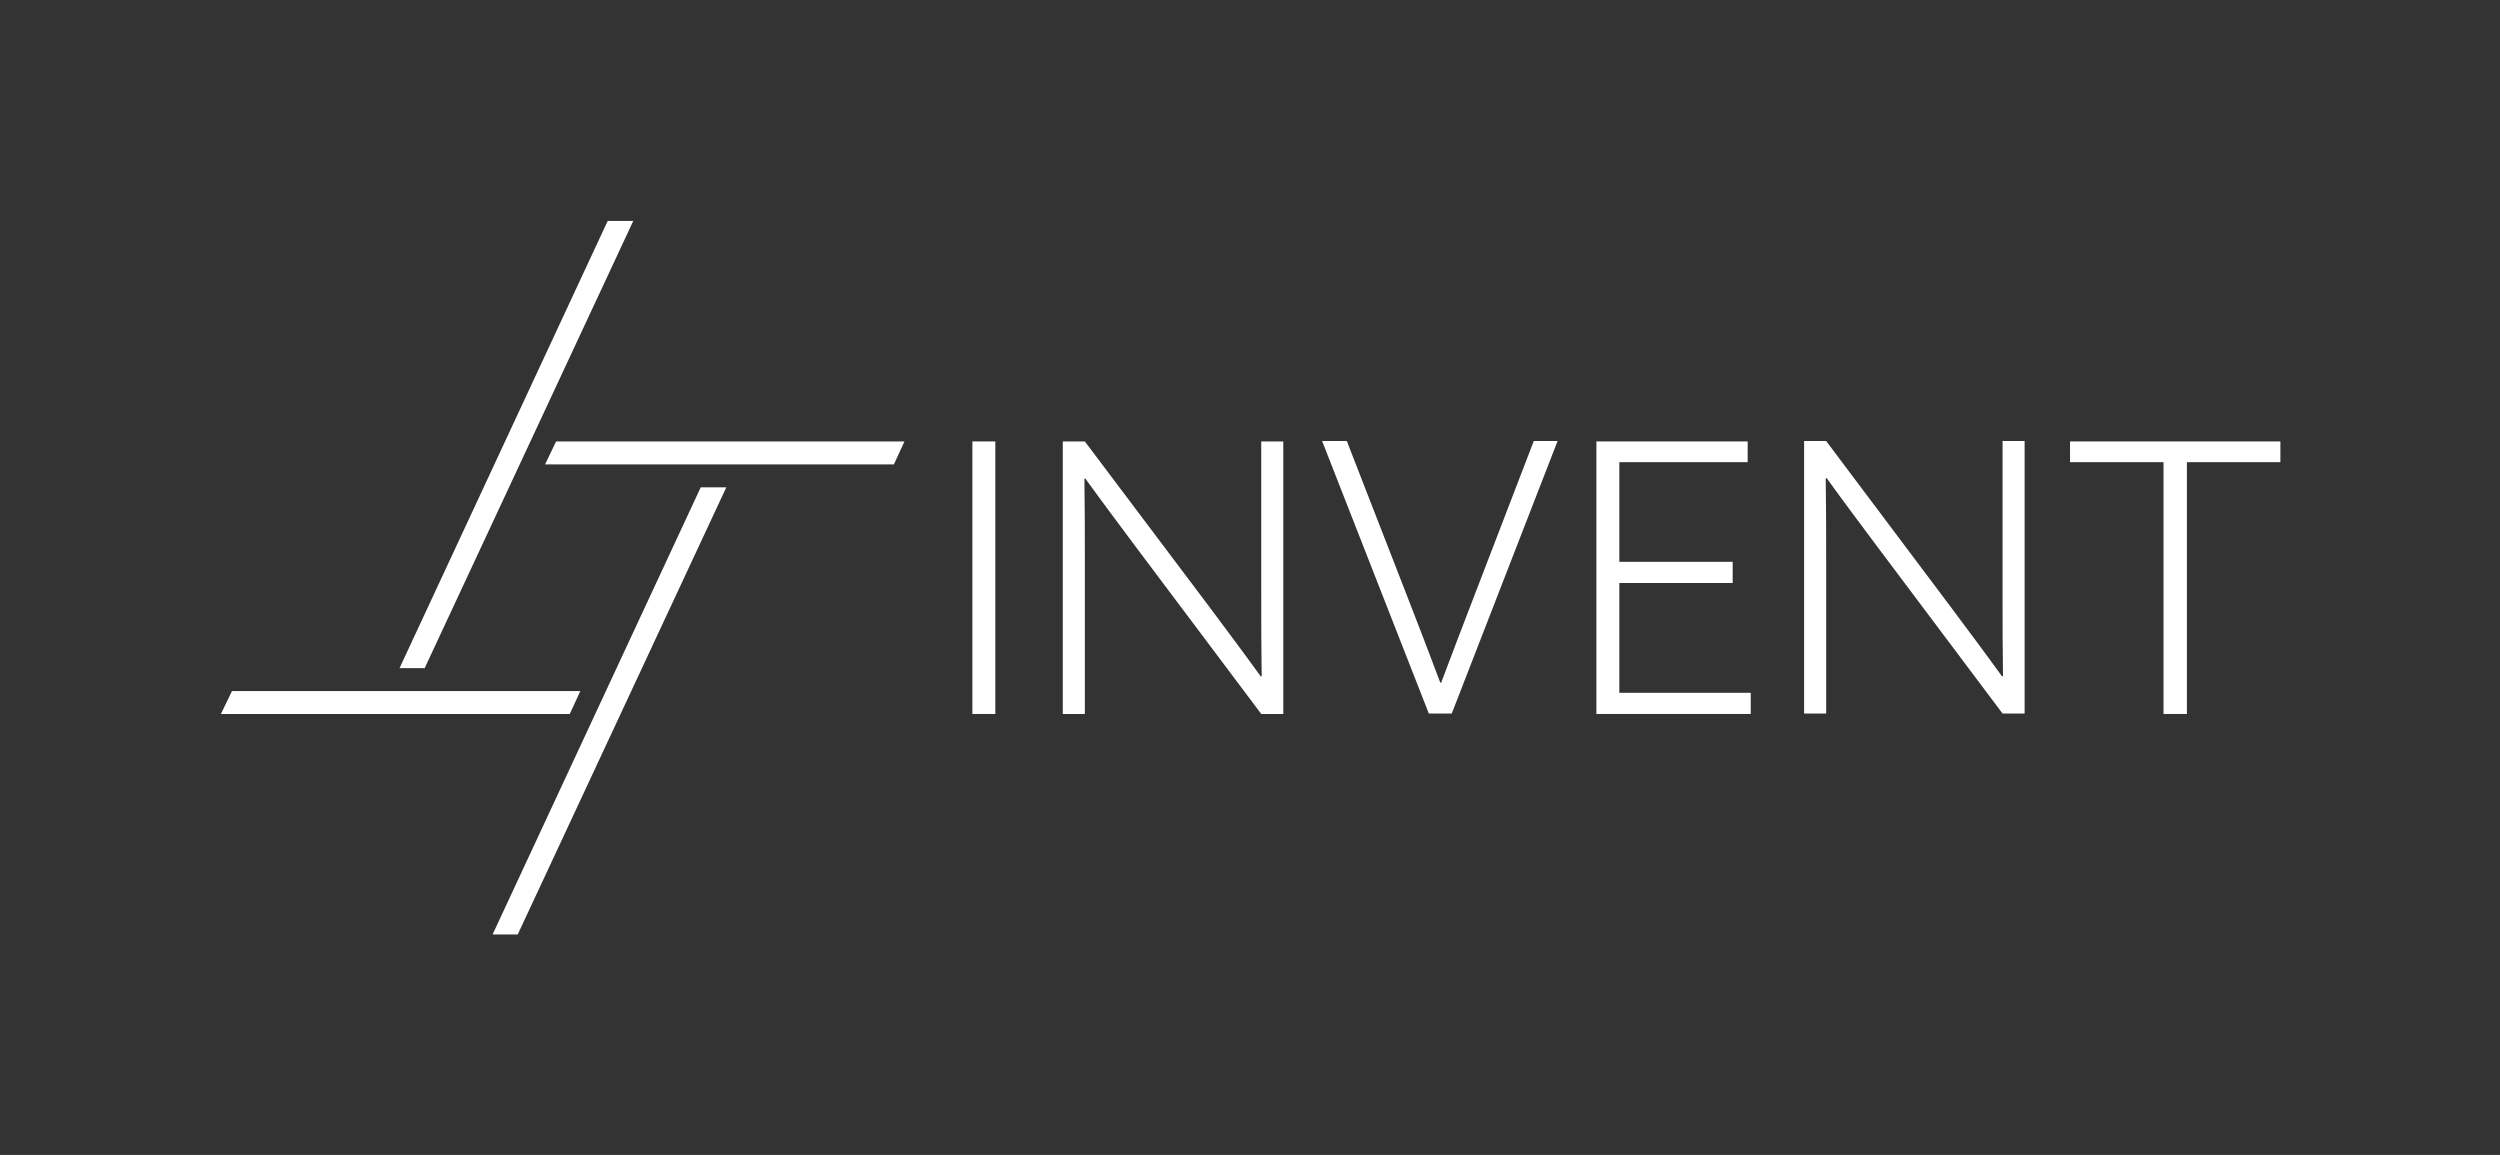
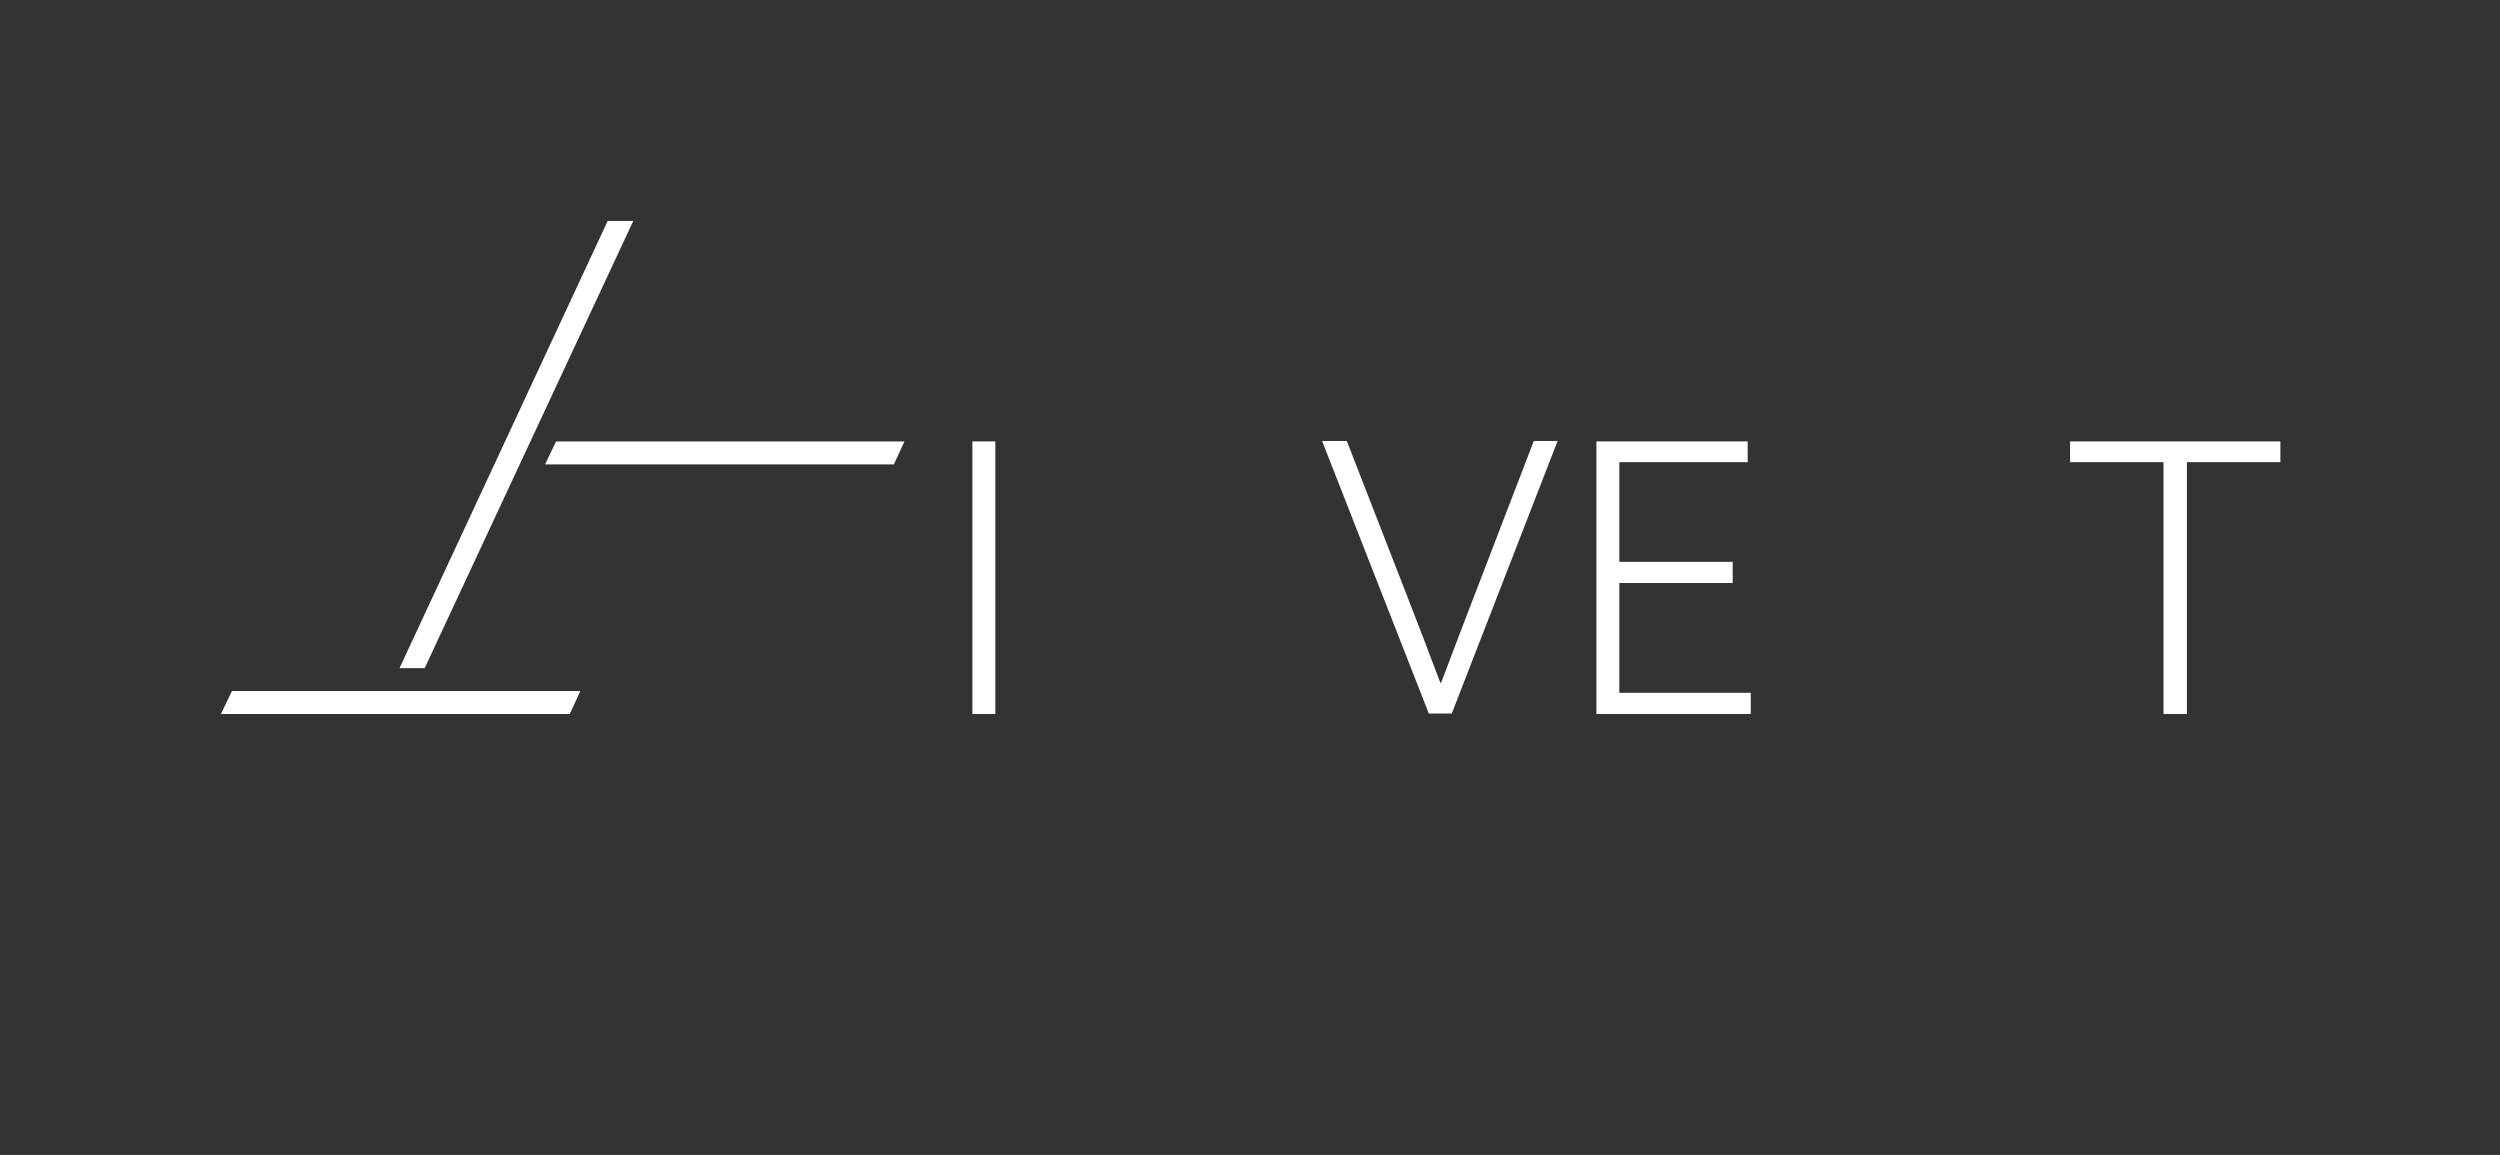
<svg xmlns="http://www.w3.org/2000/svg" id="Ebene_1" x="0px" y="0px" viewBox="0 0 566.9 261.9" style="enable-background:new 0 0 566.9 261.9;" xml:space="preserve">
  <rect x="0" y="0" width="566.9" height="261.9" fill="#333333" stroke="none" />
  <style type="text/css">	.st0{fill:#FFFFFF;}</style>
  <g>
    <polygon class="st0" points="123.6,105.3 202.7,105.3 205.1,100.1 126.1,100.1  " />
    <rect x="220.5" y="100.1" class="st0" width="5.2" height="61.8" />
-     <path class="st0" d="M286,134.8c0,6.2,0,12.6,0.1,18.5l-0.2,0.1c-3.9-5.4-7.5-10.2-11.6-15.7L246,100.1h-5v61.8h5v-34.8  c0-6.2,0-12.6-0.1-18.5l0.2-0.1c3.9,5.4,7.5,10.2,11.6,15.7l28.3,37.7h5v-61.8h-5V134.8z" />
    <path class="st0" d="M334.5,134.6c-2.6,6.7-5.2,13.6-7.7,20.2h-0.2c-2.5-6.6-5.1-13.5-7.7-20.1l-13.5-34.7h-5.6l24.2,61.8h5.2  l24-61.8h-5.4L334.5,134.6z" />
    <polygon class="st0" points="367.2,132.2 392.9,132.2 392.9,127.4 367.2,127.4 367.2,104.8 396.3,104.8 396.3,100.1 362,100.1   362,161.9 397,161.9 397,157.1 367.2,157.1  " />
-     <path class="st0" d="M454.1,134.8c0,6.2,0,12.6,0.1,18.5l-0.2,0.1c-3.9-5.4-7.5-10.2-11.6-15.7l-28.3-37.7h-5v61.8h5v-34.8  c0-6.2,0-12.6-0.1-18.5l0.2-0.1c3.9,5.4,7.5,10.2,11.6,15.7l28.3,37.7h5v-61.8h-5V134.8z" />
    <polygon class="st0" points="469.4,100.1 469.4,104.8 490.6,104.8 490.6,161.9 495.9,161.9 495.9,104.8 517.1,104.8 517.1,100.1    " />
    <polygon class="st0" points="143.6,50.1 137.8,50.1 90.6,151.5 96.3,151.5  " />
    <polygon class="st0" points="131.6,156.7 52.6,156.7 50.1,161.9 129.2,161.9  " />
-     <polygon class="st0" points="111.7,211.9 117.4,211.9 164.7,110.5 158.9,110.5  " />
  </g>
</svg>